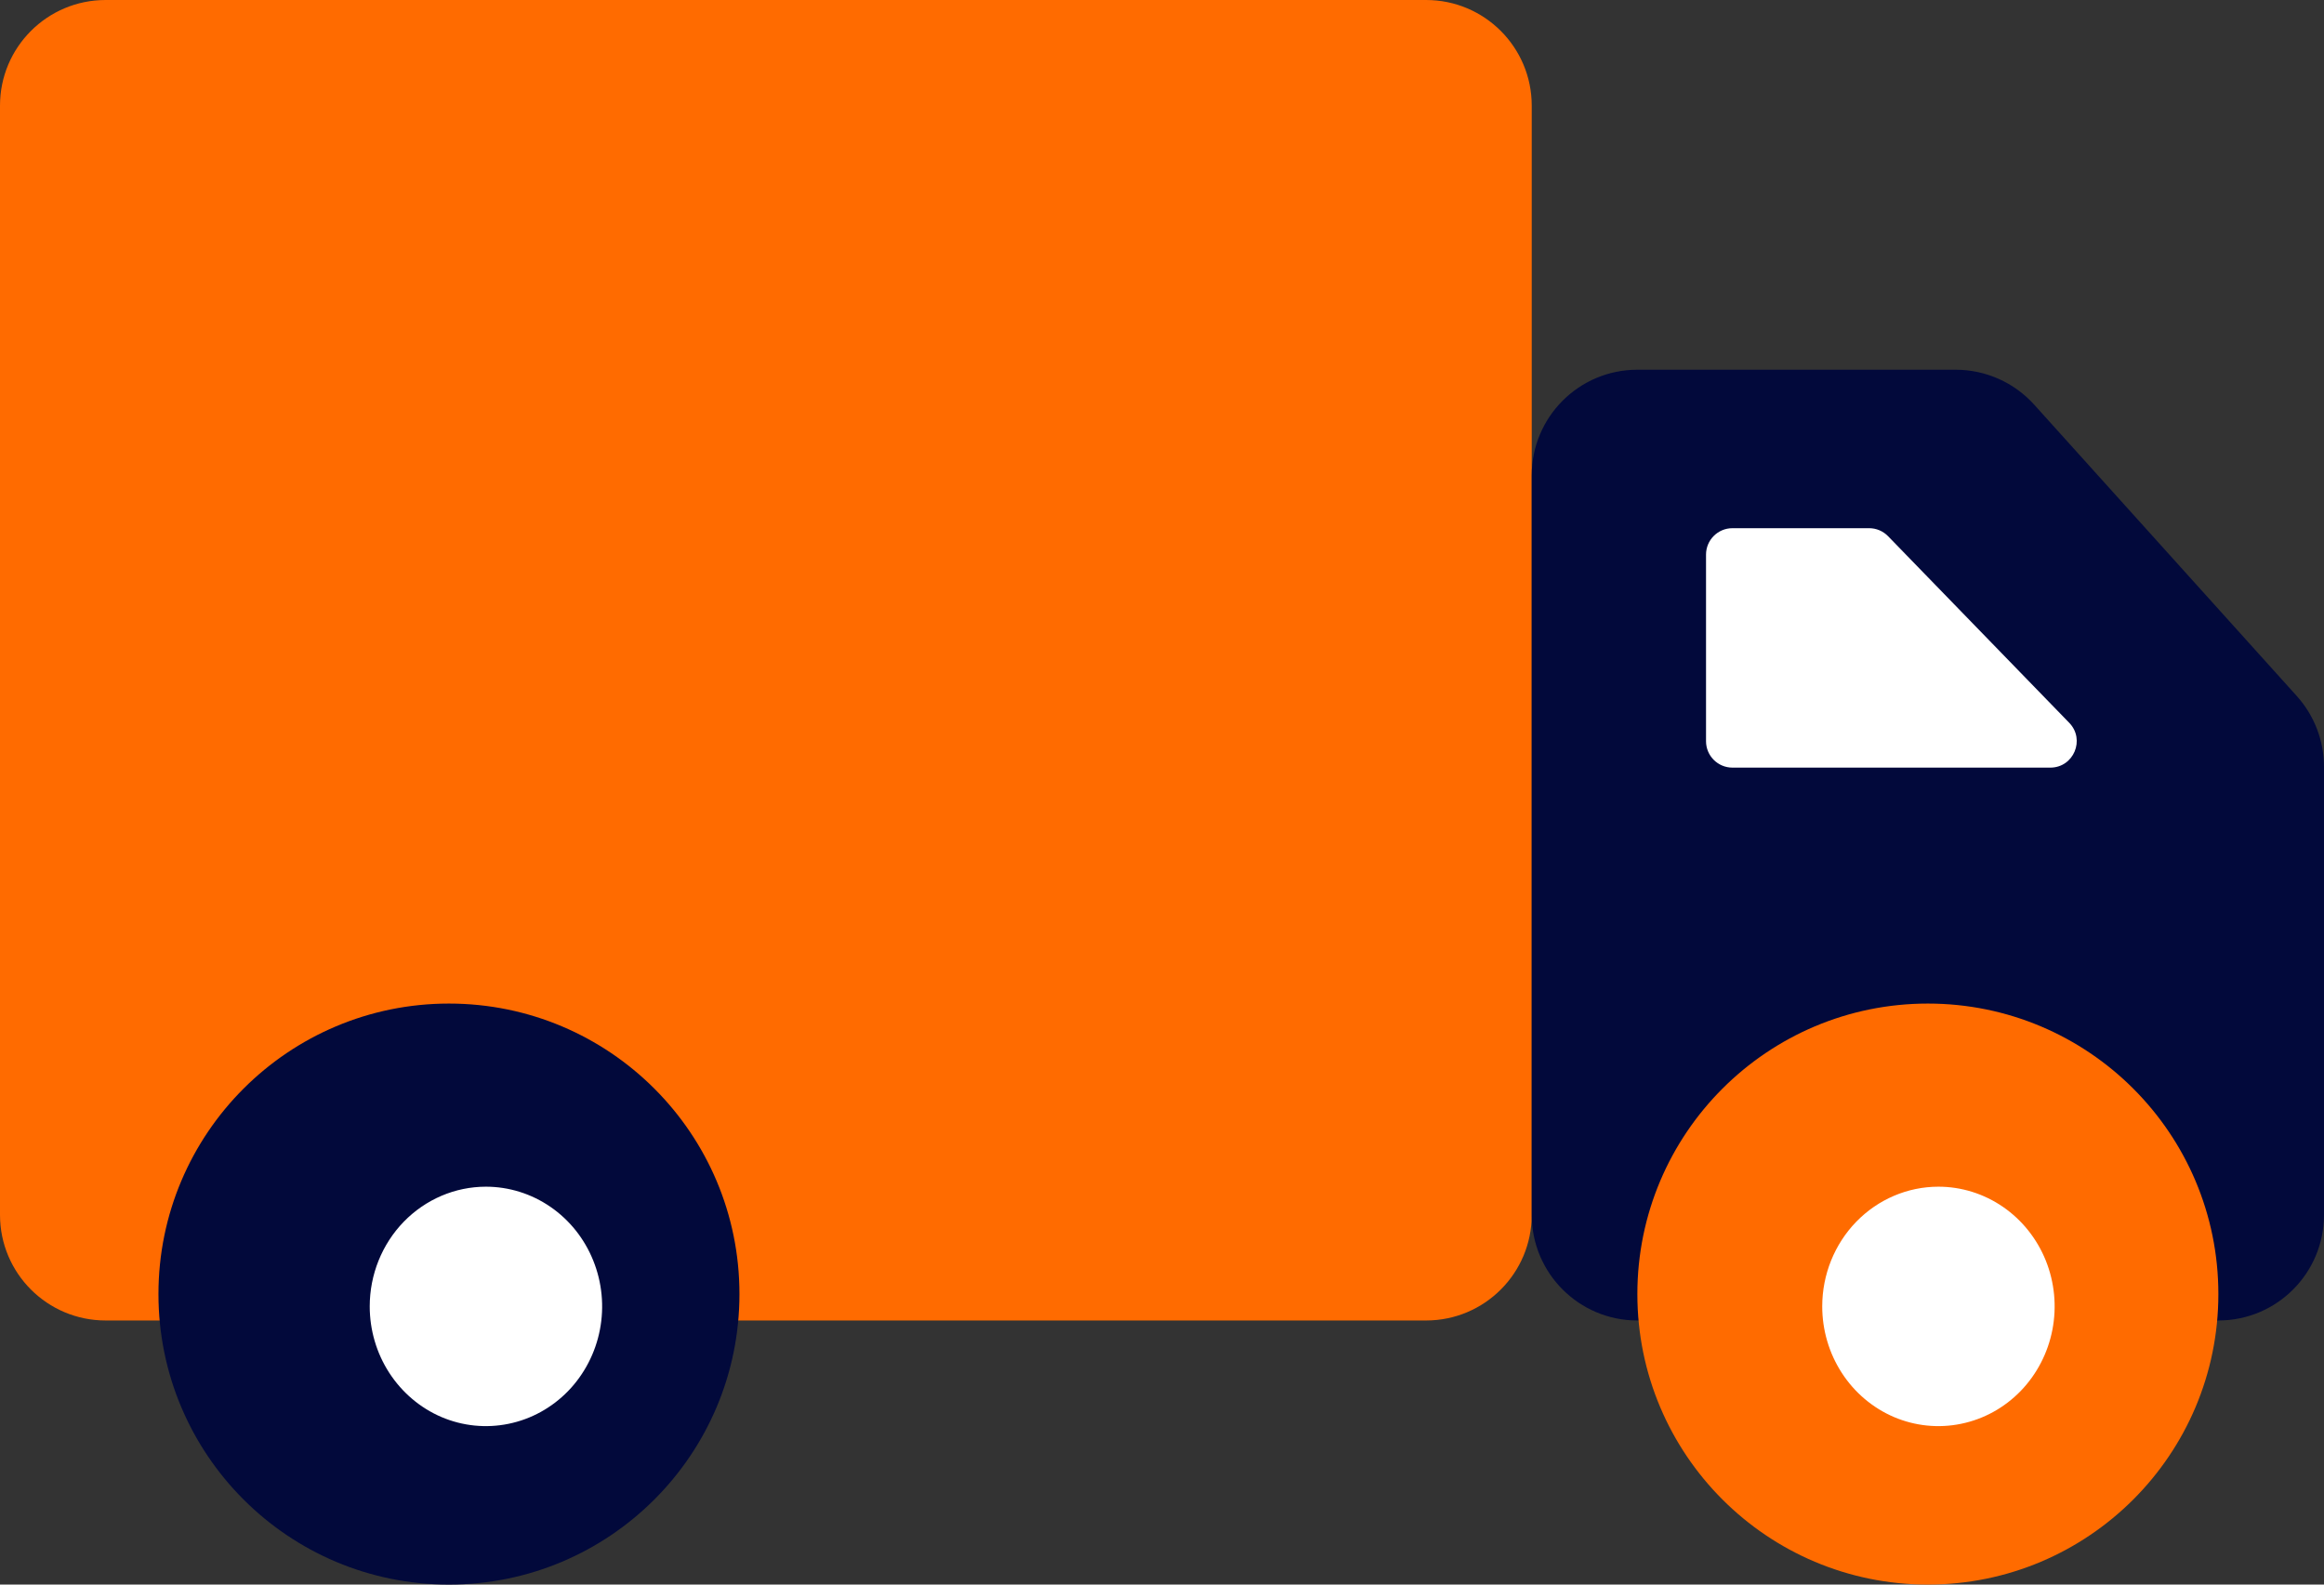
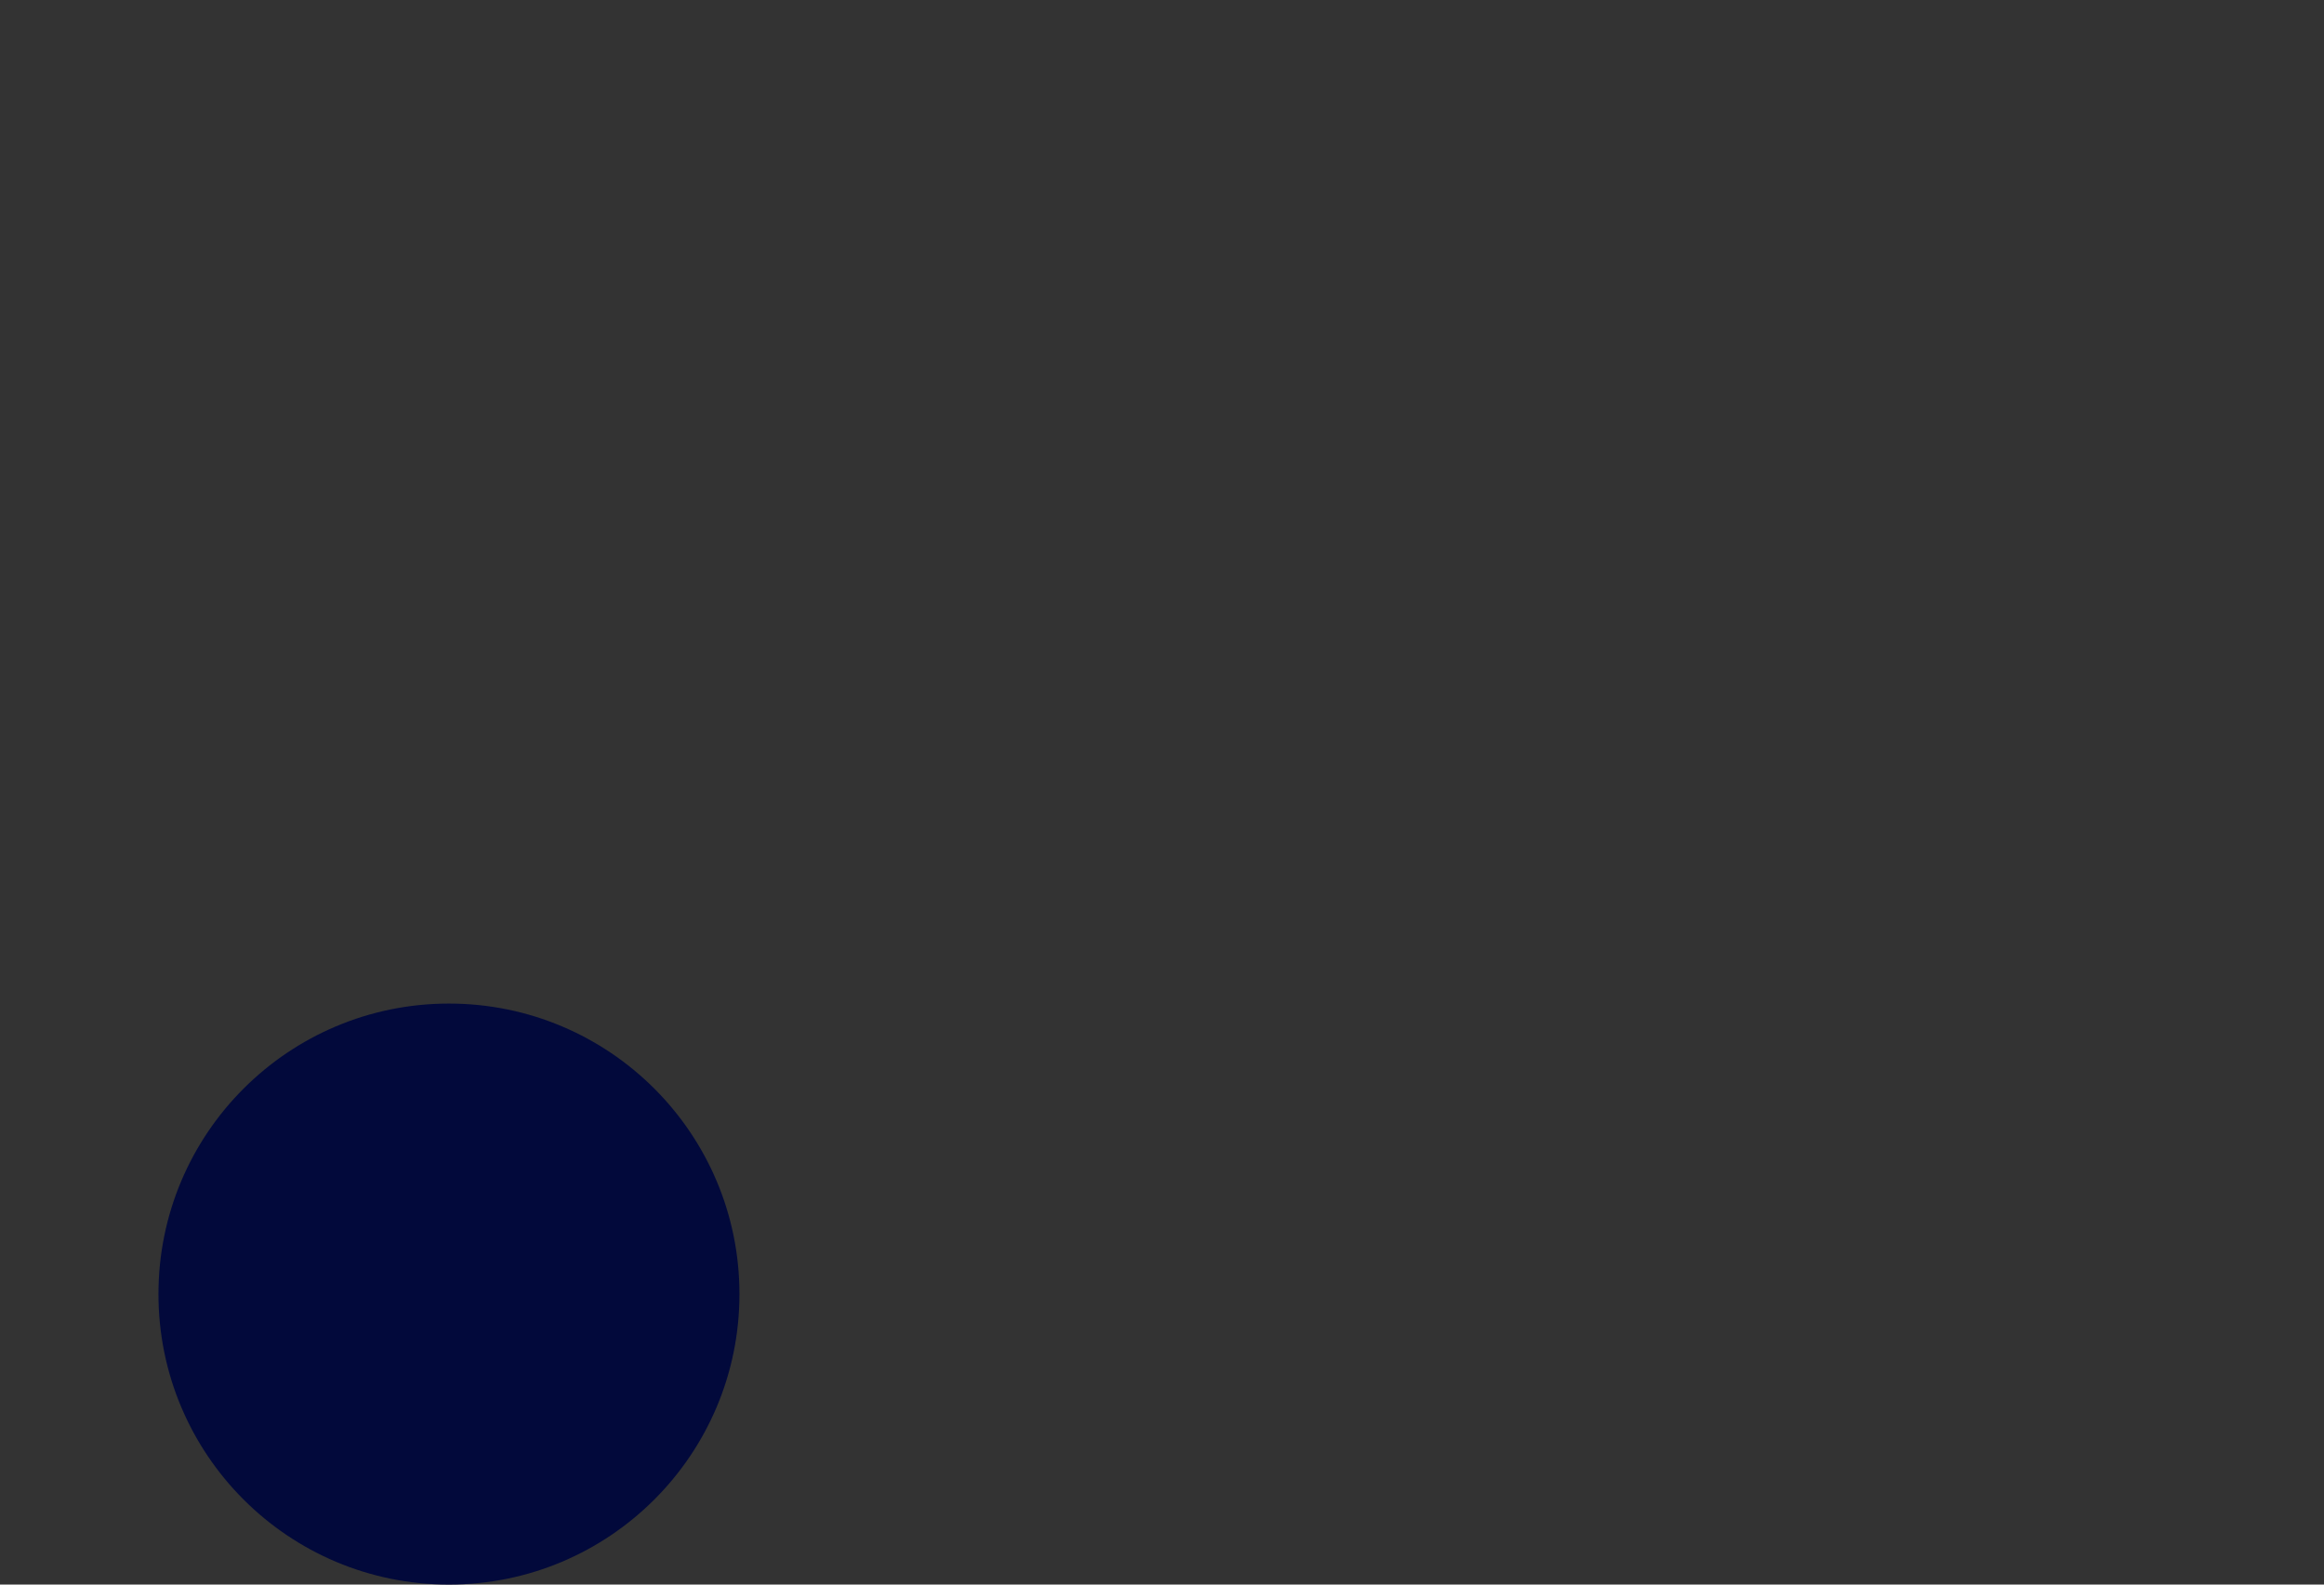
<svg xmlns="http://www.w3.org/2000/svg" width="44" height="30" viewBox="0 0 44 30" fill="none">
  <rect x="0" y="0" width="44" height="30" fill="#333333" stroke="none" />
-   <path d="M2 0C0.895 0 0 0.895 0 2V23C0 24.105 0.895 25 2 25H27C28.105 25 29 24.105 29 23V2C29 0.895 28.105 0 27 0H2Z" fill="#FF6B00" />
-   <path d="M29 9C29 7.895 29.895 7 31 7H37.027C37.593 7 38.133 7.24 38.513 7.661L43.486 13.179C43.817 13.547 44 14.024 44 14.518V23C44 24.105 43.105 25 42 25H31C29.895 25 29 24.105 29 23V9Z" fill="#02093B" />
  <path d="M8.5 30C11.538 30 14 27.538 14 24.5C14 21.462 11.538 19 8.5 19C5.462 19 3 21.462 3 24.5C3 27.538 5.462 30 8.5 30Z" fill="#02093B" />
-   <path d="M36.5 30C39.538 30 42 27.538 42 24.5C42 21.462 39.538 19 36.5 19C33.462 19 31 21.462 31 24.5C31 27.538 33.462 30 36.5 30Z" fill="#FF6B00" />
-   <path d="M9.2 22.467C9.635 22.467 10.06 22.6 10.422 22.849C10.784 23.098 11.066 23.452 11.232 23.866C11.399 24.28 11.443 24.736 11.358 25.175C11.273 25.615 11.063 26.019 10.756 26.336C10.448 26.653 10.056 26.869 9.629 26.956C9.202 27.044 8.76 26.999 8.358 26.828C7.956 26.656 7.613 26.365 7.371 25.993C7.129 25.62 7 25.182 7 24.733C7 24.132 7.232 23.556 7.644 23.131C8.057 22.706 8.617 22.467 9.2 22.467ZM36.7 22.467C37.135 22.467 37.56 22.6 37.922 22.849C38.284 23.098 38.566 23.452 38.733 23.866C38.899 24.28 38.943 24.736 38.858 25.175C38.773 25.615 38.563 26.019 38.256 26.336C37.948 26.653 37.556 26.869 37.129 26.956C36.702 27.044 36.26 26.999 35.858 26.828C35.456 26.656 35.112 26.365 34.871 25.993C34.629 25.62 34.5 25.182 34.5 24.733C34.5 24.132 34.732 23.556 35.144 23.131C35.557 22.706 36.117 22.467 36.7 22.467ZM35.389 10C35.524 10 35.653 10.055 35.747 10.152L39.177 13.685C39.484 14.002 39.26 14.533 38.818 14.533H32.8C32.524 14.533 32.3 14.309 32.3 14.033V10.5C32.3 10.224 32.524 10 32.8 10H35.389Z" fill="white" />
</svg>